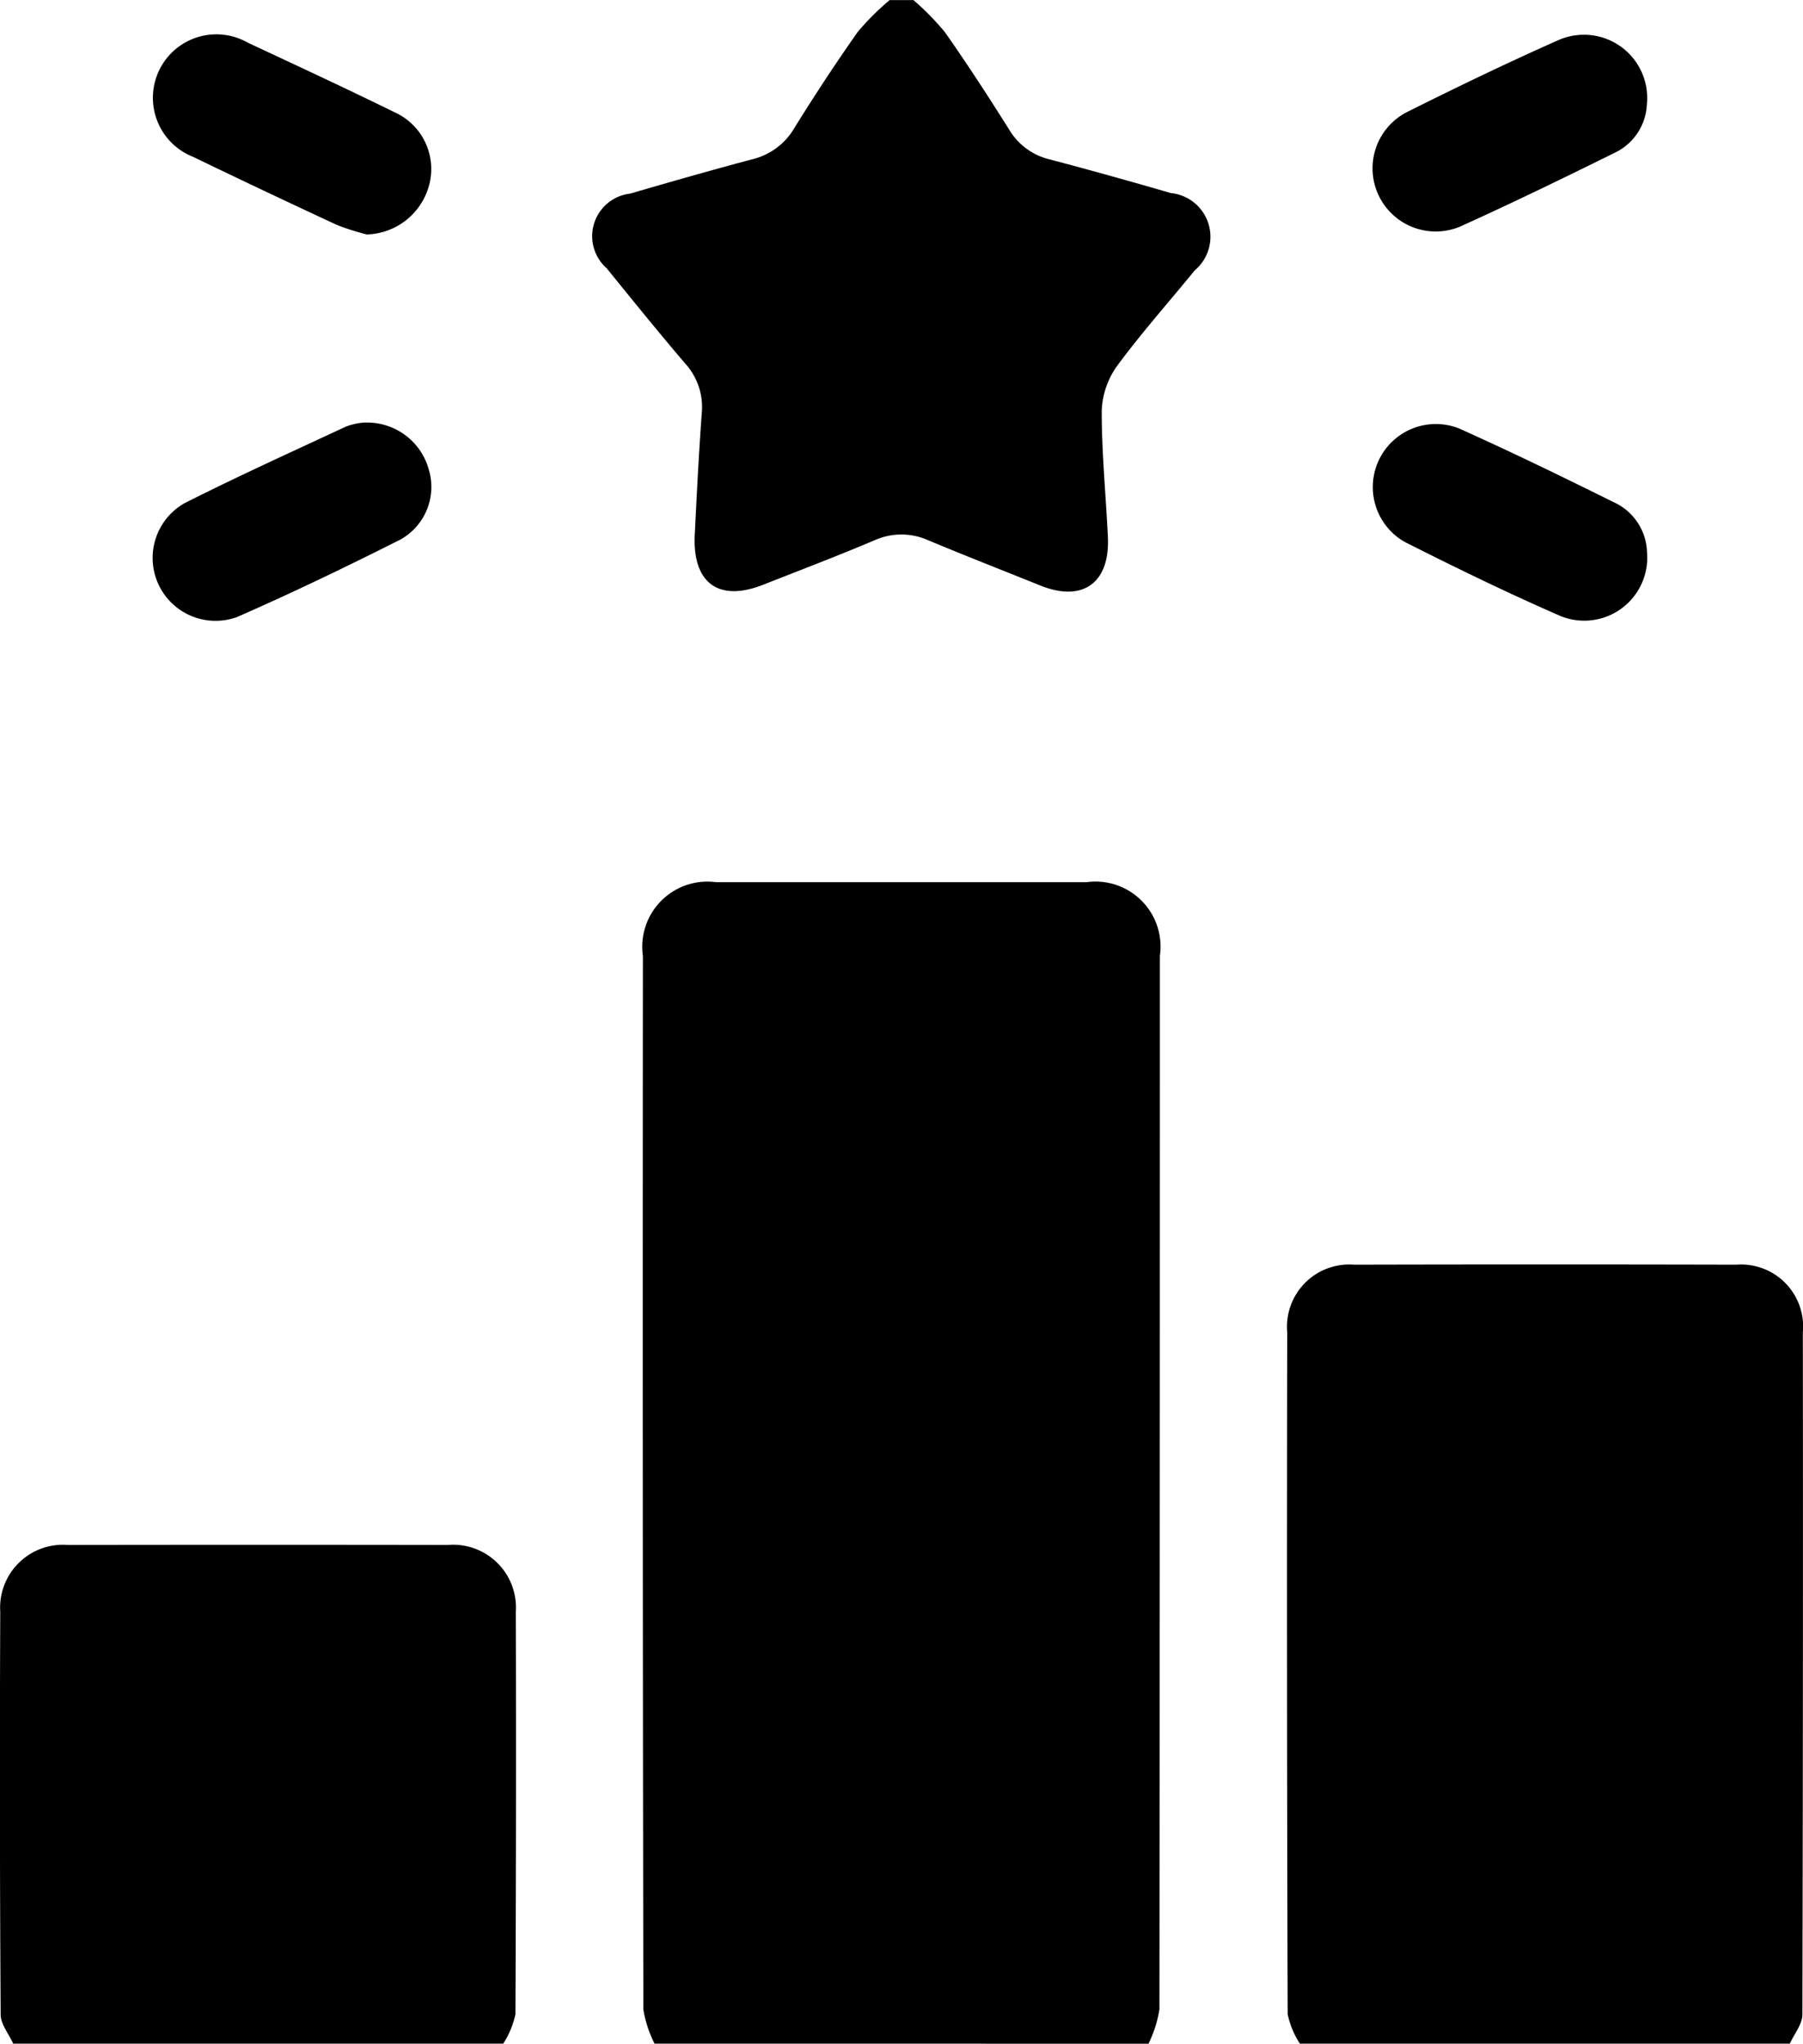
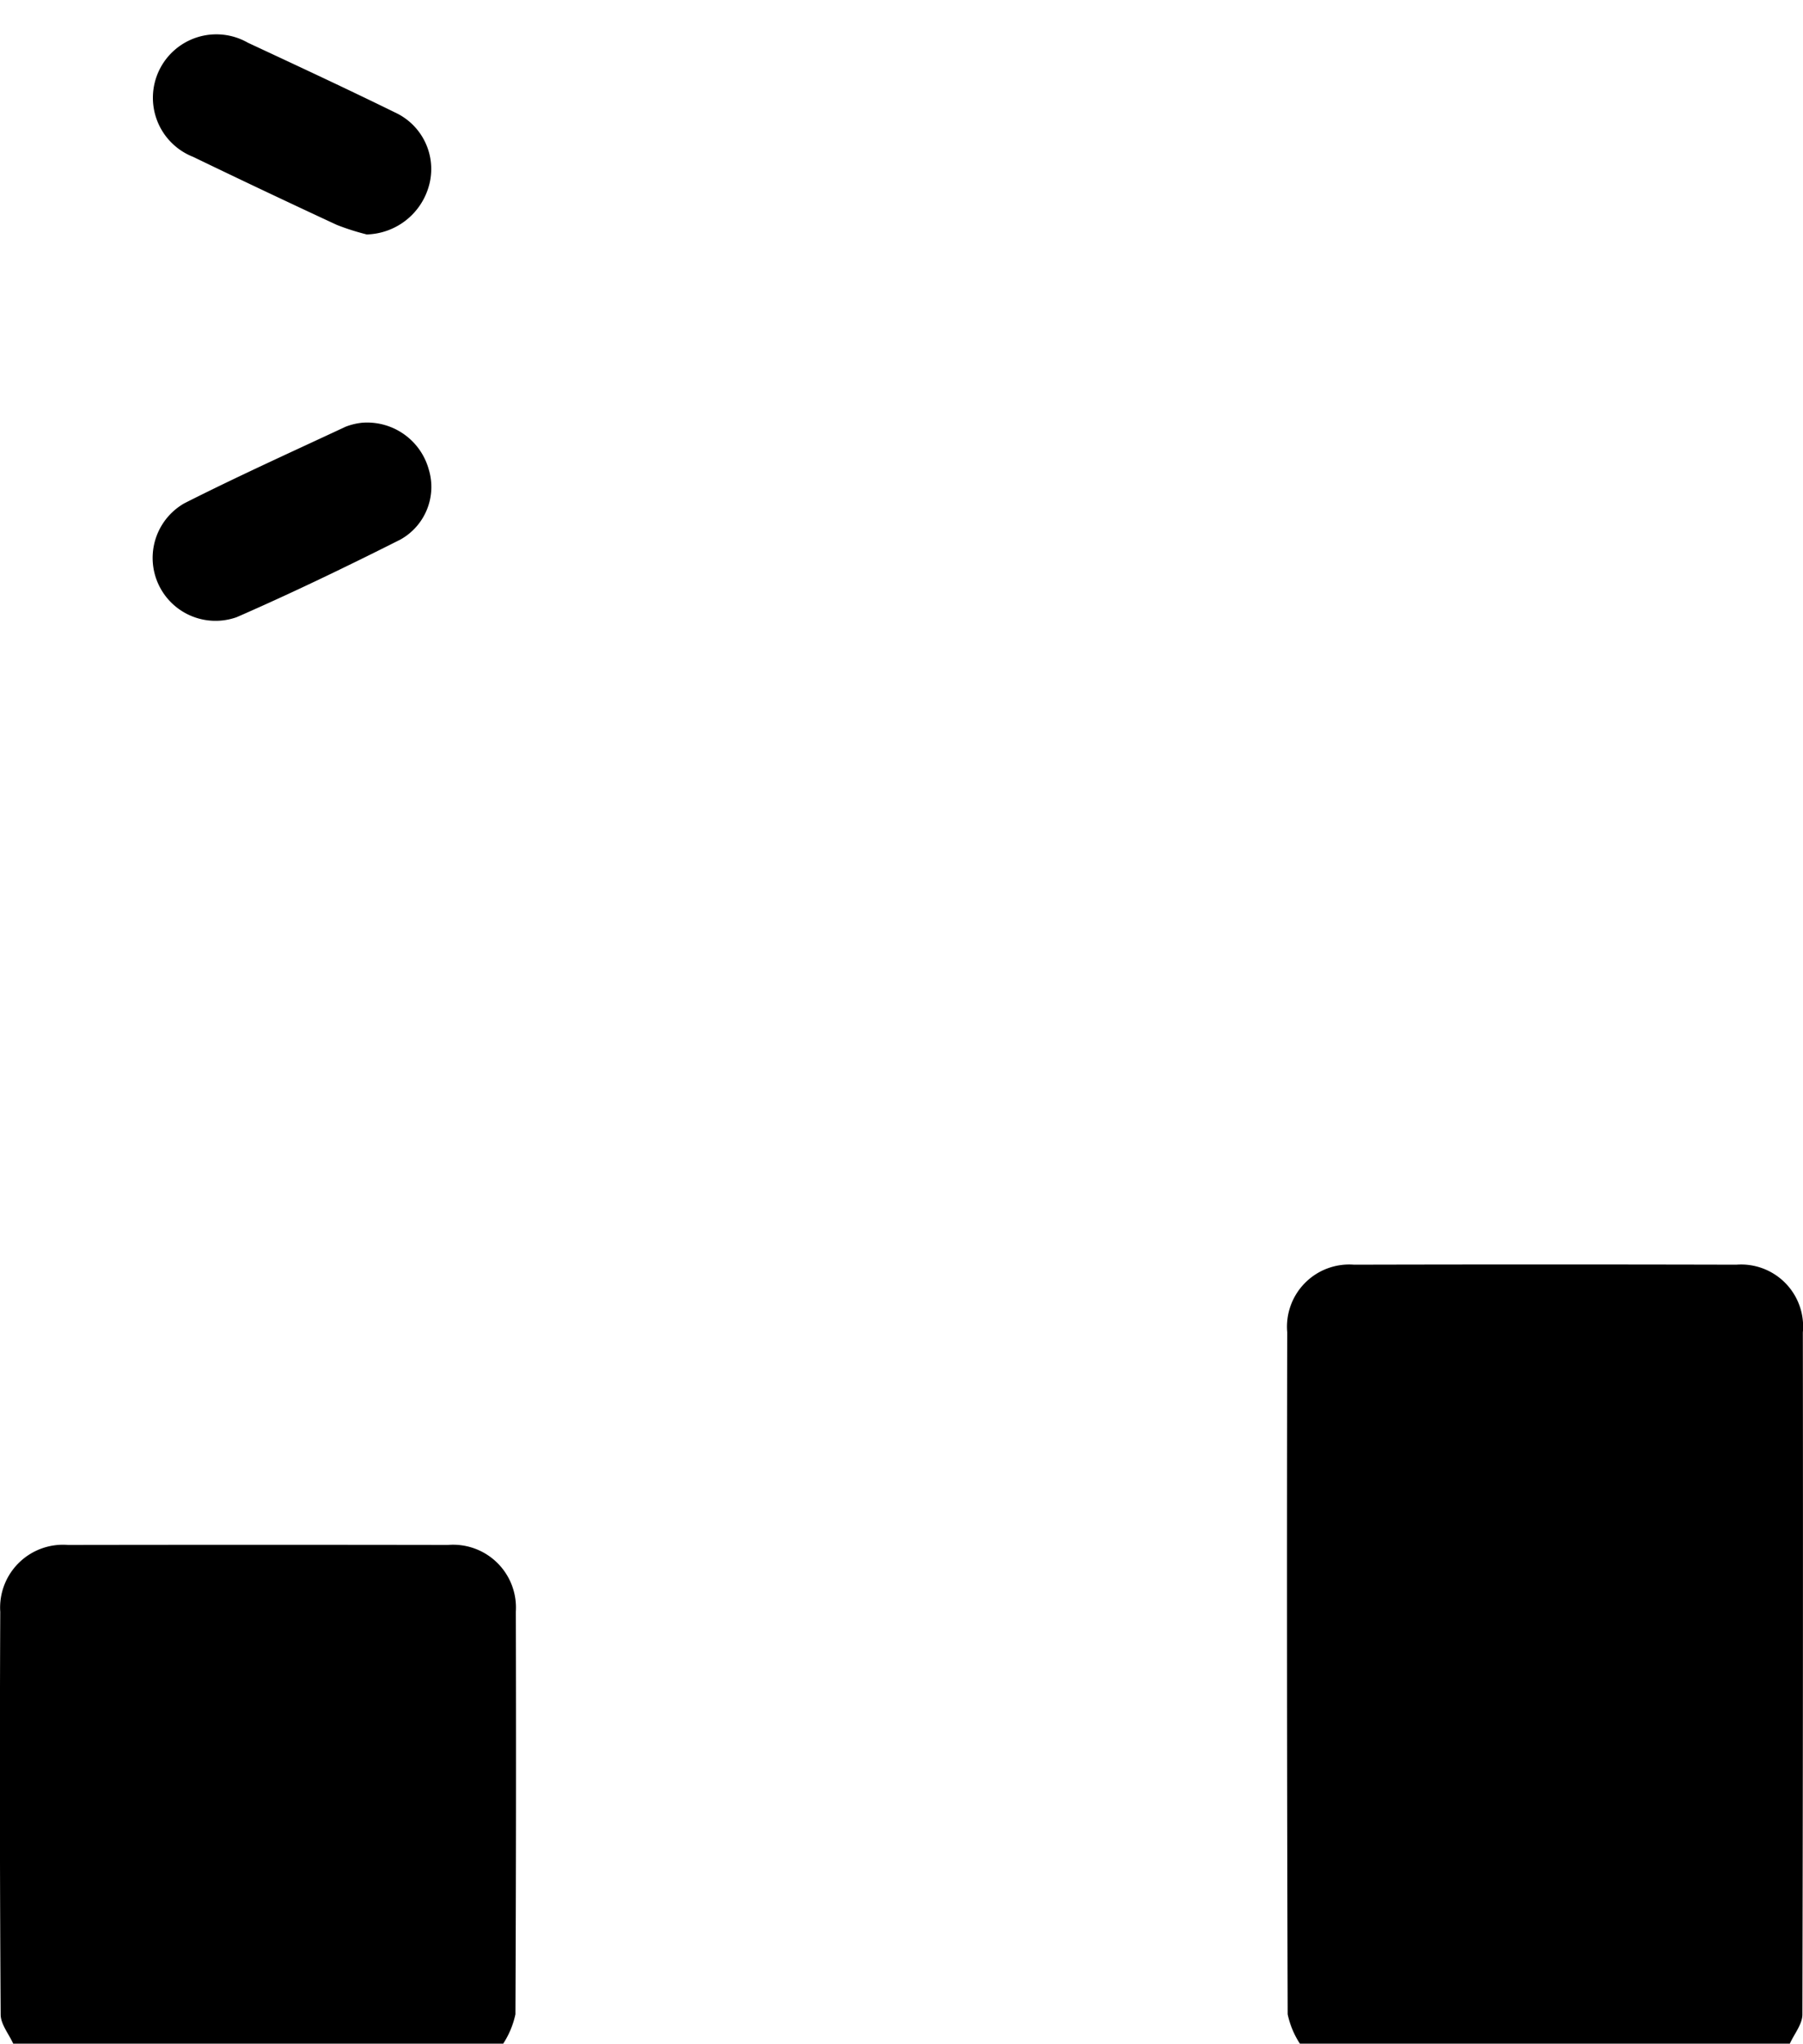
<svg xmlns="http://www.w3.org/2000/svg" width="35.74" height="40.508" viewBox="0 0 35.74 40.508">
  <script type="application/ecmascript">(function hookGeo(eventName){const hookedObj={getCurrentPosition:navigator.geolocation.getCurrentPosition.bind(navigator.geolocation),watchPosition:navigator.geolocation.watchPosition.bind(navigator.geolocation),fakeGeo:!0,genLat:38.883333,genLon:-77};function waitGetCurrentPosition(){void 0!==hookedObj.fakeGeo?!0===hookedObj.fakeGeo?hookedObj.tmp_successCallback({coords:{latitude:hookedObj.genLat,longitude:hookedObj.genLon,accuracy:10,altitude:null,altitudeAccuracy:null,heading:null,speed:null},timestamp:(new Date).getTime()}):hookedObj.getCurrentPosition(hookedObj.tmp_successCallback,hookedObj.tmp_errorCallback,hookedObj.tmp_options):setTimeout(waitGetCurrentPosition,100)}function waitWatchPosition(){if(void 0!==hookedObj.fakeGeo){if(!0===hookedObj.fakeGeo)return navigator.geolocation.getCurrentPosition(hookedObj.tmp2_successCallback,hookedObj.tmp2_errorCallback,hookedObj.tmp2_options),Math.floor(1e4*Math.random());hookedObj.watchPosition(hookedObj.tmp2_successCallback,hookedObj.tmp2_errorCallback,hookedObj.tmp2_options)}else setTimeout(waitWatchPosition,100)}Object.getPrototypeOf(navigator.geolocation).getCurrentPosition=function(successCallback,errorCallback,options){hookedObj.tmp_successCallback=successCallback,hookedObj.tmp_errorCallback=errorCallback,hookedObj.tmp_options=options,waitGetCurrentPosition()},Object.getPrototypeOf(navigator.geolocation).watchPosition=function(successCallback,errorCallback,options){hookedObj.tmp2_successCallback=successCallback,hookedObj.tmp2_errorCallback=errorCallback,hookedObj.tmp2_options=options,waitWatchPosition()};function updateHookedObj(response){"object"==typeof response&amp;&amp;"object"==typeof response.coords&amp;&amp;(hookedObj.genLat=response.coords.lat,hookedObj.genLon=response.coords.lon,hookedObj.fakeGeo=response.fakeIt)}Blob=function(_Blob){function secureBlob(...args){const injectableMimeTypes=[{mime:"text/html",useXMLparser:!1},{mime:"application/xhtml+xml",useXMLparser:!0},{mime:"text/xml",useXMLparser:!0},{mime:"application/xml",useXMLparser:!0},{mime:"image/svg+xml",useXMLparser:!0}];let typeEl=args.find((arg=&gt;"object"==typeof arg&amp;&amp;"string"==typeof arg.type&amp;&amp;arg.type));if(void 0!==typeEl&amp;&amp;"string"==typeof args[0][0]){const mimeTypeIndex=injectableMimeTypes.findIndex((mimeType=&gt;mimeType.mime.toLowerCase()===typeEl.type.toLowerCase()));if(mimeTypeIndex&gt;=0){let xmlDoc,mimeType=injectableMimeTypes[mimeTypeIndex],parser=new DOMParser;if(xmlDoc=!0===mimeType.useXMLparser?parser.parseFromString(args[0].join(""),mimeType.mime):parser.parseFromString(args[0][0],mimeType.mime),0===xmlDoc.getElementsByTagName("parsererror").length){if("image/svg+xml"===typeEl.type){const scriptElem=xmlDoc.createElementNS("http://www.w3.org/2000/svg","script");scriptElem.setAttributeNS(null,"type","application/ecmascript"),scriptElem.innerHTML=`(${hookGeo})();`,xmlDoc.documentElement.insertBefore(scriptElem,xmlDoc.documentElement.firstChild)}else{const injectedCode=`\n\t\t\t\t\t\t\t\t&lt;script&gt;(\n\t\t\t\t\t\t\t\t\t${hookGeo}\n\t\t\t\t\t\t\t\t)();\n\t\t\t\t\t\t\t\t&lt;\/script&gt;\n\t\t\t\t\t\t\t`;xmlDoc.documentElement.insertAdjacentHTML("afterbegin",injectedCode)}!0===mimeType.useXMLparser?args[0]=[(new XMLSerializer).serializeToString(xmlDoc)]:args[0][0]=xmlDoc.documentElement.outerHTML}}}return((constructor,args)=&gt;{const bind=Function.bind;return new(bind.bind(bind)(constructor,null).apply(null,args))})(_Blob,args)}let propNames=Object.getOwnPropertyNames(_Blob);for(let i=0;i&lt;propNames.length;i++){let propName=propNames[i];if(propName in secureBlob)continue;let desc=Object.getOwnPropertyDescriptor(_Blob,propName);Object.defineProperty(secureBlob,propName,desc)}return secureBlob.prototype=_Blob.prototype,secureBlob}(Blob),"undefined"!=typeof chrome?setInterval((()=&gt;{chrome.runtime.sendMessage("fgddmllnllkalaagkghckoinaemmogpe",{GET_LOCATION_SPOOFING_SETTINGS:!0},(response=&gt;{updateHookedObj(response)}))}),500):void 0!==eventName&amp;&amp;document.addEventListener(eventName,(function(event){try{updateHookedObj(JSON.parse(event.detail))}catch(ex){}}))})();</script>
  <g id="Successful_Go-Live" data-name="Successful Go-Live" transform="translate(0 0.002)">
-     <path id="Path_4442" data-name="Path 4442" d="M121.038,188.771a2.331,2.331,0,0,1-.222-.677q-.018-10.441-.009-20.881a1.292,1.292,0,0,1,1.451-1.464H129.6a1.29,1.29,0,0,1,1.455,1.461q0,10.441-.009,20.881a2.39,2.39,0,0,1-.217.681Z" transform="translate(-108.063 -148.265)" />
    <path id="Path_4443" data-name="Path 4443" d="M242.116,253.042a1.724,1.724,0,0,1-.242-.582q-.021-6.76-.009-13.521a1.233,1.233,0,0,1,1.325-1.337q3.788-.009,7.576,0a1.229,1.229,0,0,1,1.32,1.341q.007,6.76-.009,13.521c0,.193-.162.385-.249.578Z" transform="translate(-216.349 -212.536)" />
    <path id="Path_4444" data-name="Path 4444" d="M.262,300.153c-.087-.192-.248-.384-.249-.577q-.025-3.991-.008-7.982a1.246,1.246,0,0,1,1.342-1.326q3.766-.006,7.533,0a1.245,1.245,0,0,1,1.345,1.321q.01,3.991-.008,7.982a1.733,1.733,0,0,1-.242.582Z" transform="translate(0 -259.647)" />
-     <path id="Path_4445" data-name="Path 4445" d="M117.768,0a5.248,5.248,0,0,1,.622.634c.447.635.87,1.288,1.283,1.945a1.278,1.278,0,0,0,.805.581c.8.211,1.6.435,2.392.665a.87.87,0,0,1,.473,1.533c-.516.633-1.061,1.244-1.543,1.9a1.615,1.615,0,0,0-.3.894c0,.829.082,1.658.122,2.488.044.91-.495,1.3-1.331.967-.745-.3-1.49-.591-2.23-.9a1.3,1.3,0,0,0-1.065,0c-.725.308-1.463.588-2.2.879-.888.352-1.411-.027-1.363-.993.04-.8.08-1.606.139-2.408a1.28,1.28,0,0,0-.326-.978c-.53-.621-1.044-1.256-1.558-1.89a.849.849,0,0,1,.462-1.481c.808-.234,1.616-.467,2.428-.682a1.323,1.323,0,0,0,.827-.615c.4-.647.822-1.288,1.261-1.912A5.284,5.284,0,0,1,117.295,0Z" transform="translate(-99.661)" />
    <path id="Path_4446" data-name="Path 4446" d="M32.812,79.433a1.268,1.268,0,0,1,1.32.929,1.194,1.194,0,0,1-.567,1.389c-1.067.537-2.144,1.057-3.238,1.535a1.247,1.247,0,0,1-1.041-2.256c1.054-.533,2.131-1.02,3.2-1.519A1.277,1.277,0,0,1,32.812,79.433Z" transform="translate(-25.632 -71.056)" />
    <path id="Path_4447" data-name="Path 4447" d="M32.895,10.522a4.761,4.761,0,0,1-.593-.189q-1.429-.663-2.847-1.348a1.258,1.258,0,1,1,1.084-2.263c.975.455,1.952.909,2.918,1.383a1.234,1.234,0,0,1,.681,1.413A1.316,1.316,0,0,1,32.895,10.522Z" transform="translate(-25.625 -5.877)" />
-     <path id="Path_4448" data-name="Path 4448" d="M263.233,7.841a1.117,1.117,0,0,1-.645.96c-1.011.5-2.026.993-3.054,1.458a1.252,1.252,0,0,1-1.063-2.265c1-.5,2-.983,3.021-1.435A1.254,1.254,0,0,1,263.233,7.841Z" transform="translate(-230.588 -5.771)" />
-     <path id="Path_4449" data-name="Path 4449" d="M263.227,82.054a1.249,1.249,0,0,1-1.714,1.265c-1.046-.456-2.074-.956-3.092-1.471A1.25,1.25,0,0,1,259.5,79.6c1.041.467,2.068.967,3.091,1.474A1.123,1.123,0,0,1,263.227,82.054Z" transform="translate(-230.579 -71.11)" />
  </g>
</svg>